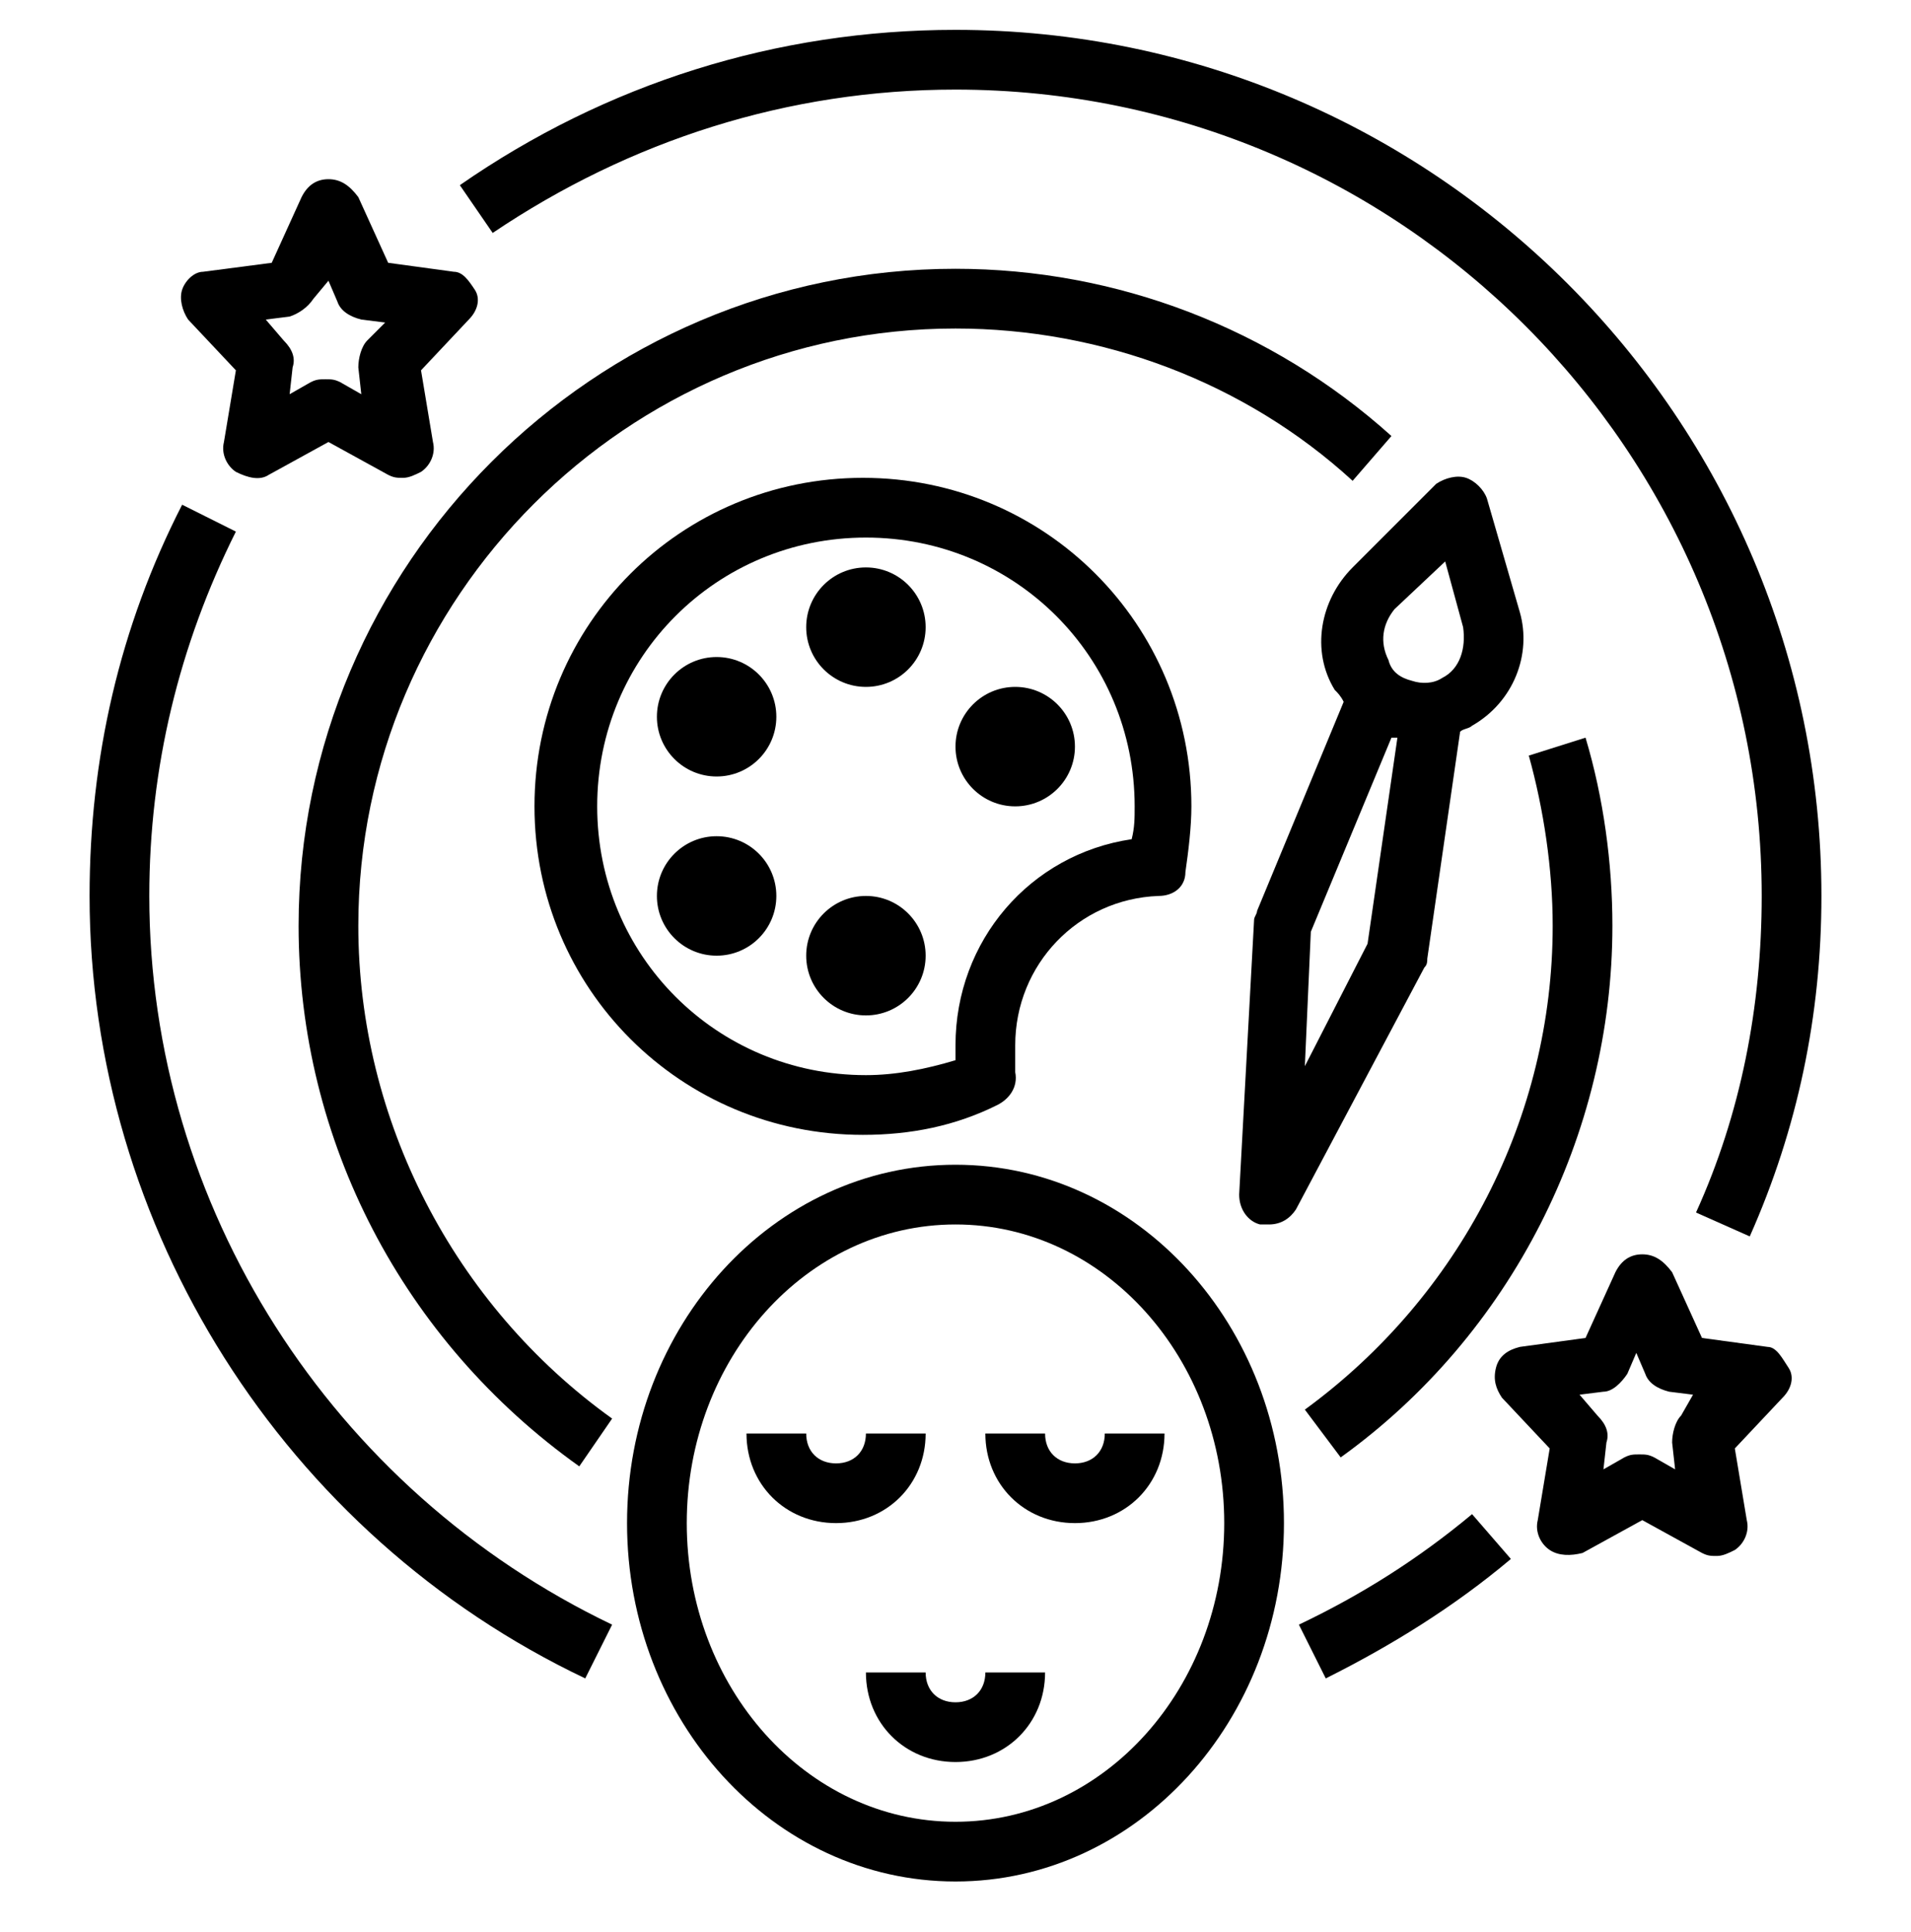
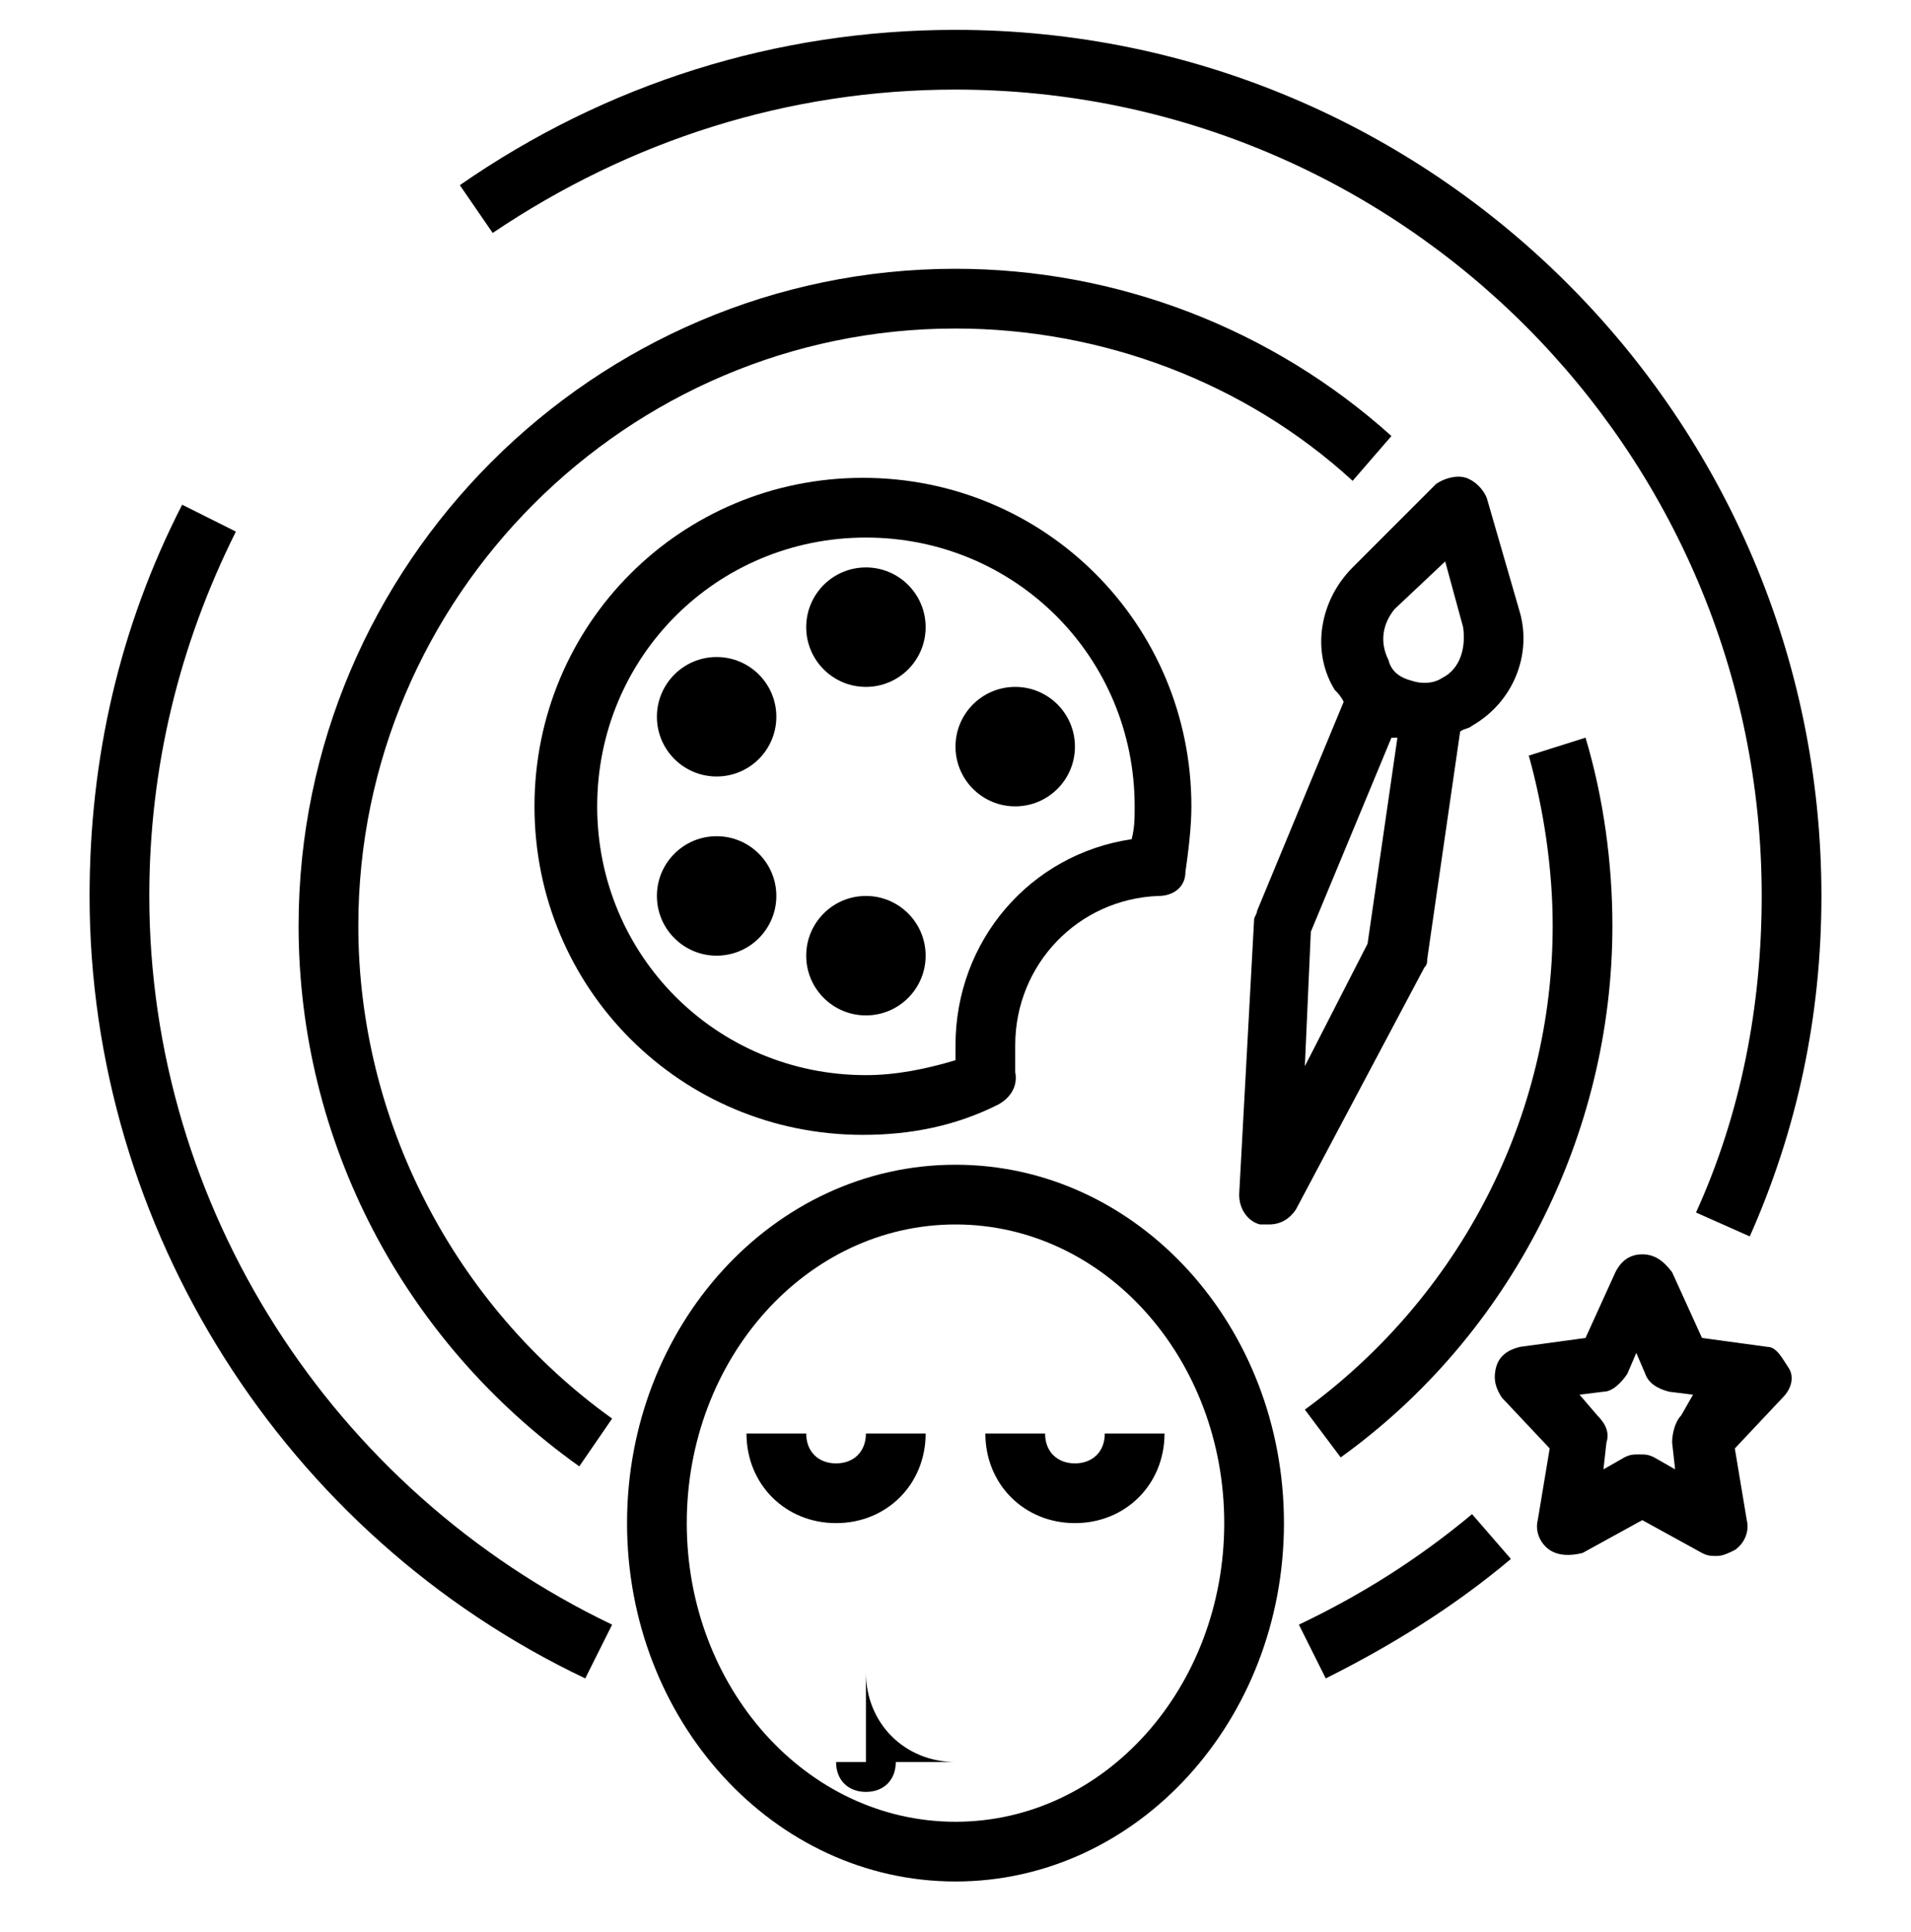
<svg xmlns="http://www.w3.org/2000/svg" version="1.1" id="Calque_1" x="0px" y="0px" viewBox="0 0 64 64.7" style="enable-background:new 0 0 64 64.7;" xml:space="preserve">
  <path d="M32,63c6.1,0,11-5.4,11-12s-4.9-12-11-12s-11,5.4-11,12S25.9,63,32,63z M32,41c5,0,9,4.5,9,10s-4,10-9,10s-9-4.5-9-10  S27,41,32,41z" />
  <path d="M36,51c1.7,0,3-1.3,3-3h-2c0,0.6-0.4,1-1,1s-1-0.4-1-1h-2C33,49.7,34.3,51,36,51z" />
  <path d="M31,48h-2c0,0.6-0.4,1-1,1s-1-0.4-1-1h-2c0,1.7,1.3,3,3,3S31,49.7,31,48z" />
-   <path d="M29,56c0,1.7,1.3,3,3,3s3-1.3,3-3h-2c0,0.6-0.4,1-1,1s-1-0.4-1-1H29z" />
+   <path d="M29,56c0,1.7,1.3,3,3,3h-2c0,0.6-0.4,1-1,1s-1-0.4-1-1H29z" />
  <circle cx="29" cy="32" r="2" />
  <circle cx="24" cy="30" r="2" />
  <circle cx="24" cy="24" r="2" />
  <circle cx="34" cy="25" r="2" />
  <circle cx="29" cy="21" r="2" />
  <path d="M38.8,30c0.5,0,0.9-0.3,0.9-0.8c0.1-0.7,0.2-1.5,0.2-2.2c0-6.1-4.9-11-11-11s-11,4.9-11,11s4.9,11,11,11  c1.6,0,3.1-0.3,4.5-1c0.4-0.2,0.7-0.6,0.6-1.1C34,35.6,34,35.3,34,35C34,32.3,36.1,30.1,38.8,30z M32,35c0,0.2,0,0.3,0,0.5  c-1,0.3-2,0.5-3,0.5c-5,0-9-4-9-9s4-9,9-9s9,4,9,9c0,0.4,0,0.7-0.1,1.1C34.5,28.6,32,31.5,32,35z" />
  <path d="M49.8,16.7c-0.1-0.3-0.4-0.6-0.7-0.7c-0.3-0.1-0.7,0-1,0.2L45.3,19c-1.1,1.1-1.4,2.8-0.6,4.1c0.1,0.1,0.2,0.2,0.3,0.4  l-2.9,7c0,0.1-0.1,0.2-0.1,0.3l-0.5,9.2c0,0.5,0.3,0.9,0.7,1c0.1,0,0.2,0,0.3,0c0.4,0,0.7-0.2,0.9-0.5l4.3-8.1  c0.1-0.1,0.1-0.2,0.1-0.3l1.1-7.6c0.1-0.1,0.3-0.1,0.4-0.2c1.4-0.8,2-2.4,1.6-3.8L49.8,16.7z M43.7,35.7l0.2-4.5l2.7-6.5  c0,0,0.1,0,0.1,0c0,0,0.1,0,0.1,0l-1,6.9L43.7,35.7z M48.3,22.7c-0.3,0.2-0.7,0.2-1,0.1c-0.4-0.1-0.7-0.3-0.8-0.7  c-0.3-0.6-0.2-1.2,0.2-1.7l1.7-1.6l0.6,2.2C49.1,21.7,48.9,22.4,48.3,22.7z" />
-   <path d="M15.2,9.1l-2.2-0.3l-1-2.2C11.7,6.2,11.4,6,11,6s-0.7,0.2-0.9,0.6l-1,2.2L6.8,9.1C6.5,9.1,6.2,9.4,6.1,9.7s0,0.7,0.2,1  l1.6,1.7l-0.4,2.4c-0.1,0.4,0.1,0.8,0.4,1C8.3,16,8.7,16.1,9,15.9l2-1.1l2,1.1c0.2,0.1,0.3,0.1,0.5,0.1c0.2,0,0.4-0.1,0.6-0.2  c0.3-0.2,0.5-0.6,0.4-1l-0.4-2.4l1.6-1.7c0.3-0.3,0.4-0.7,0.2-1S15.5,9.1,15.2,9.1z M12.3,11.4C12.1,11.6,12,12,12,12.3l0.1,0.9  l-0.7-0.4c-0.2-0.1-0.3-0.1-0.5-0.1s-0.3,0-0.5,0.1l-0.7,0.4l0.1-0.9c0.1-0.3,0-0.6-0.3-0.9l-0.6-0.7l0.8-0.1  c0.3-0.1,0.6-0.3,0.8-0.6L11,9.4l0.3,0.7c0.1,0.3,0.4,0.5,0.8,0.6l0.8,0.1L12.3,11.4z" />
  <path d="M59.2,45.1l-2.2-0.3l-1-2.2C55.7,42.2,55.4,42,55,42s-0.7,0.2-0.9,0.6l-1,2.2l-2.2,0.3c-0.4,0.1-0.7,0.3-0.8,0.7  s0,0.7,0.2,1l1.6,1.7l-0.4,2.4c-0.1,0.4,0.1,0.8,0.4,1c0.3,0.2,0.7,0.2,1.1,0.1l2-1.1l2,1.1c0.2,0.1,0.3,0.1,0.5,0.1  c0.2,0,0.4-0.1,0.6-0.2c0.3-0.2,0.5-0.6,0.4-1l-0.4-2.4l1.6-1.7c0.3-0.3,0.4-0.7,0.2-1S59.5,45.1,59.2,45.1z M56.3,47.4  C56.1,47.6,56,48,56,48.3l0.1,0.9l-0.7-0.4c-0.2-0.1-0.3-0.1-0.5-0.1s-0.3,0-0.5,0.1l-0.7,0.4l0.1-0.9c0.1-0.3,0-0.6-0.3-0.9  l-0.6-0.7l0.8-0.1c0.3,0,0.6-0.3,0.8-0.6l0.3-0.7l0.3,0.7c0.1,0.3,0.4,0.5,0.8,0.6l0.8,0.1L56.3,47.4z" />
  <path d="M43.7,47.2l1.2,1.6C50.6,44.7,54,38,54,31c0-2.1-0.3-4.3-0.9-6.3l-1.9,0.6c0.5,1.8,0.8,3.8,0.8,5.7  C52,37.4,48.9,43.4,43.7,47.2z" />
  <path d="M10,31c0,7.2,3.5,13.9,9.4,18.1l1.1-1.6C15.2,43.7,12,37.5,12,31c0-11,9-20,20-20c4.9,0,9.7,1.8,13.3,5.1l1.3-1.5  C42.6,11,37.4,9,32,9C19.9,9,10,18.9,10,31z" />
  <path d="M32,1c-6,0-11.7,1.8-16.6,5.2l1.1,1.6C21.1,4.7,26.4,3,32,3c14.9,0,27,12.1,27,27c0,3.7-0.7,7.3-2.2,10.6l1.8,0.8  C60.2,37.8,61,34,61,30C61,14,48,1,32,1z" />
  <path d="M19.6,56.2l0.9-1.8C11.1,49.9,5,40.4,5,30c0-4.3,1-8.4,2.9-12.2l-1.8-0.9C4,21,3,25.4,3,30C3,41.1,9.5,51.4,19.6,56.2z" />
  <path d="M44.4,56.2c2.2-1.1,4.3-2.4,6.2-4l-1.3-1.5c-1.8,1.5-3.7,2.7-5.8,3.7L44.4,56.2z" />
</svg>